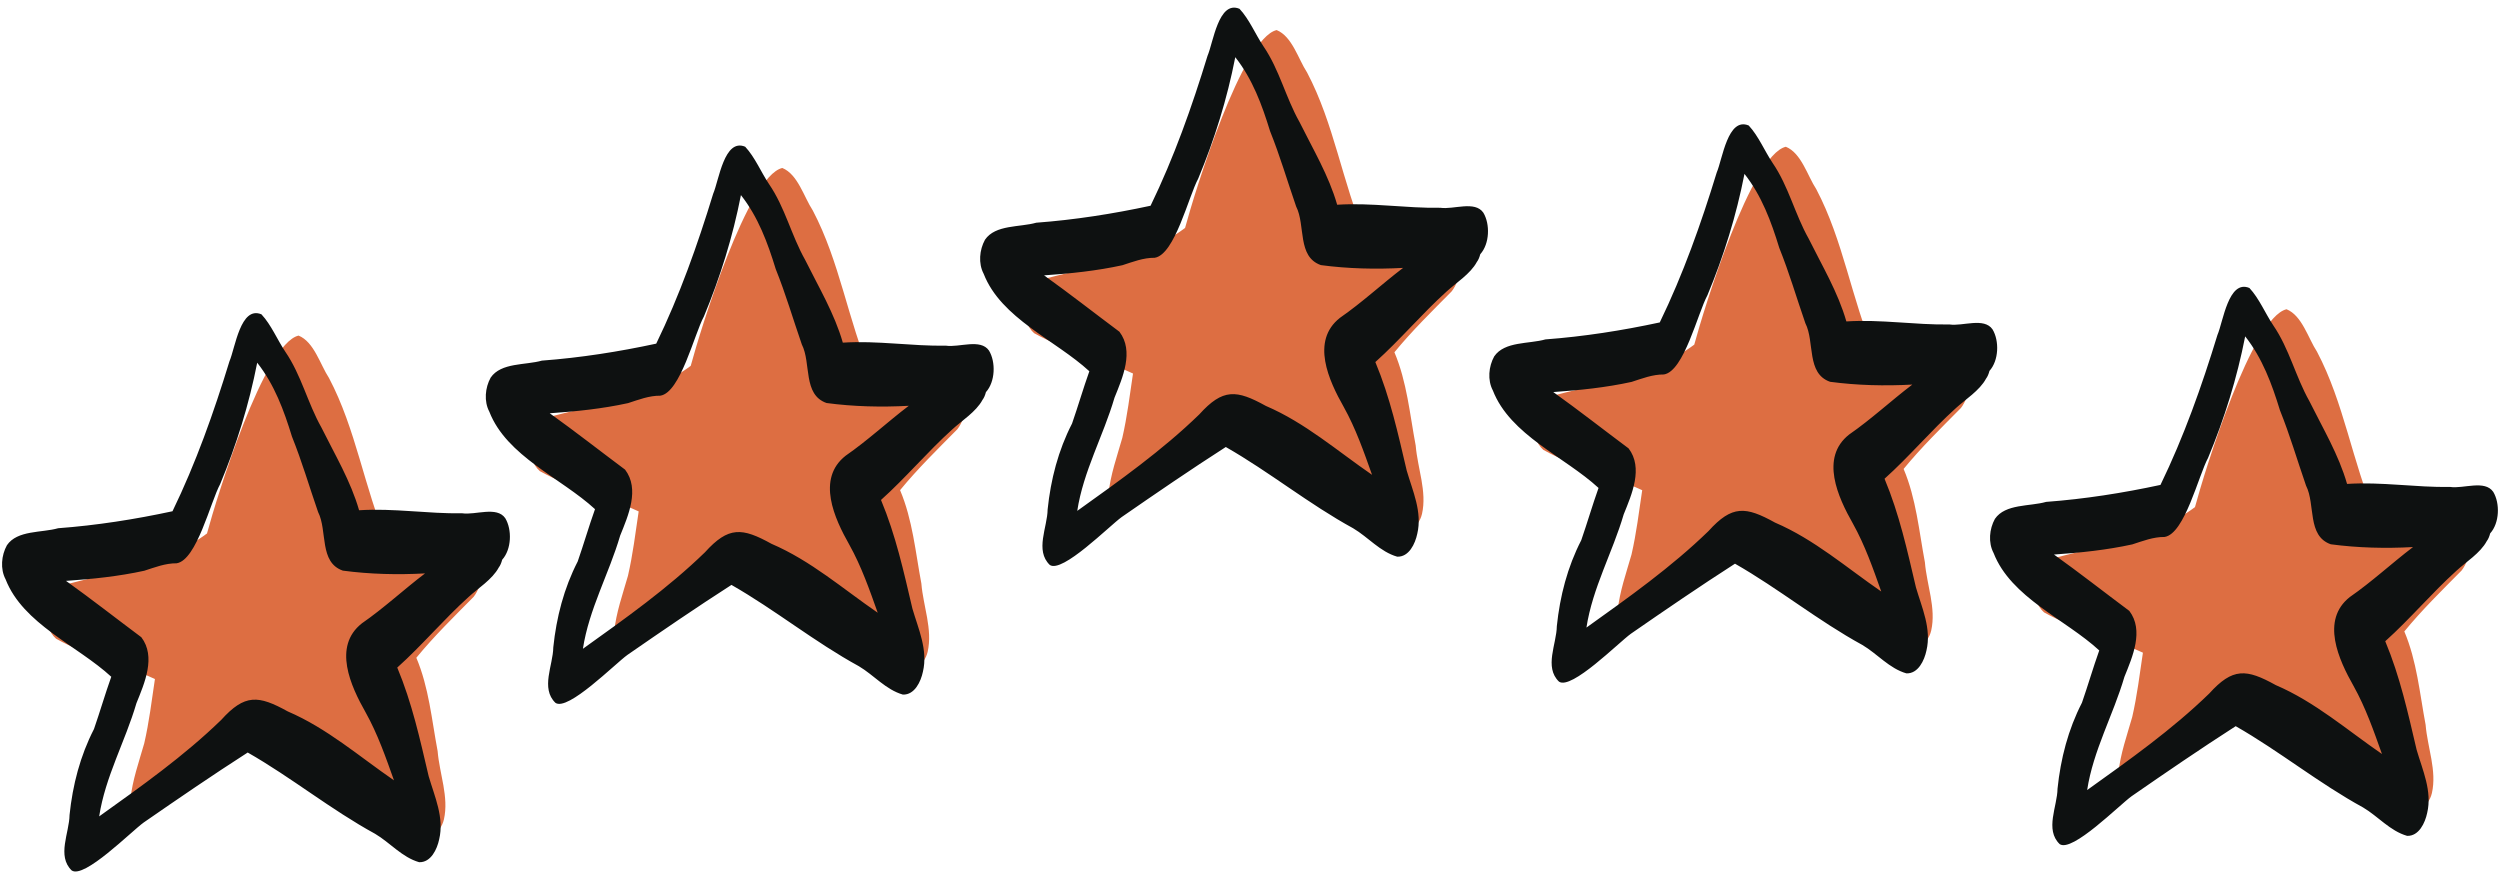
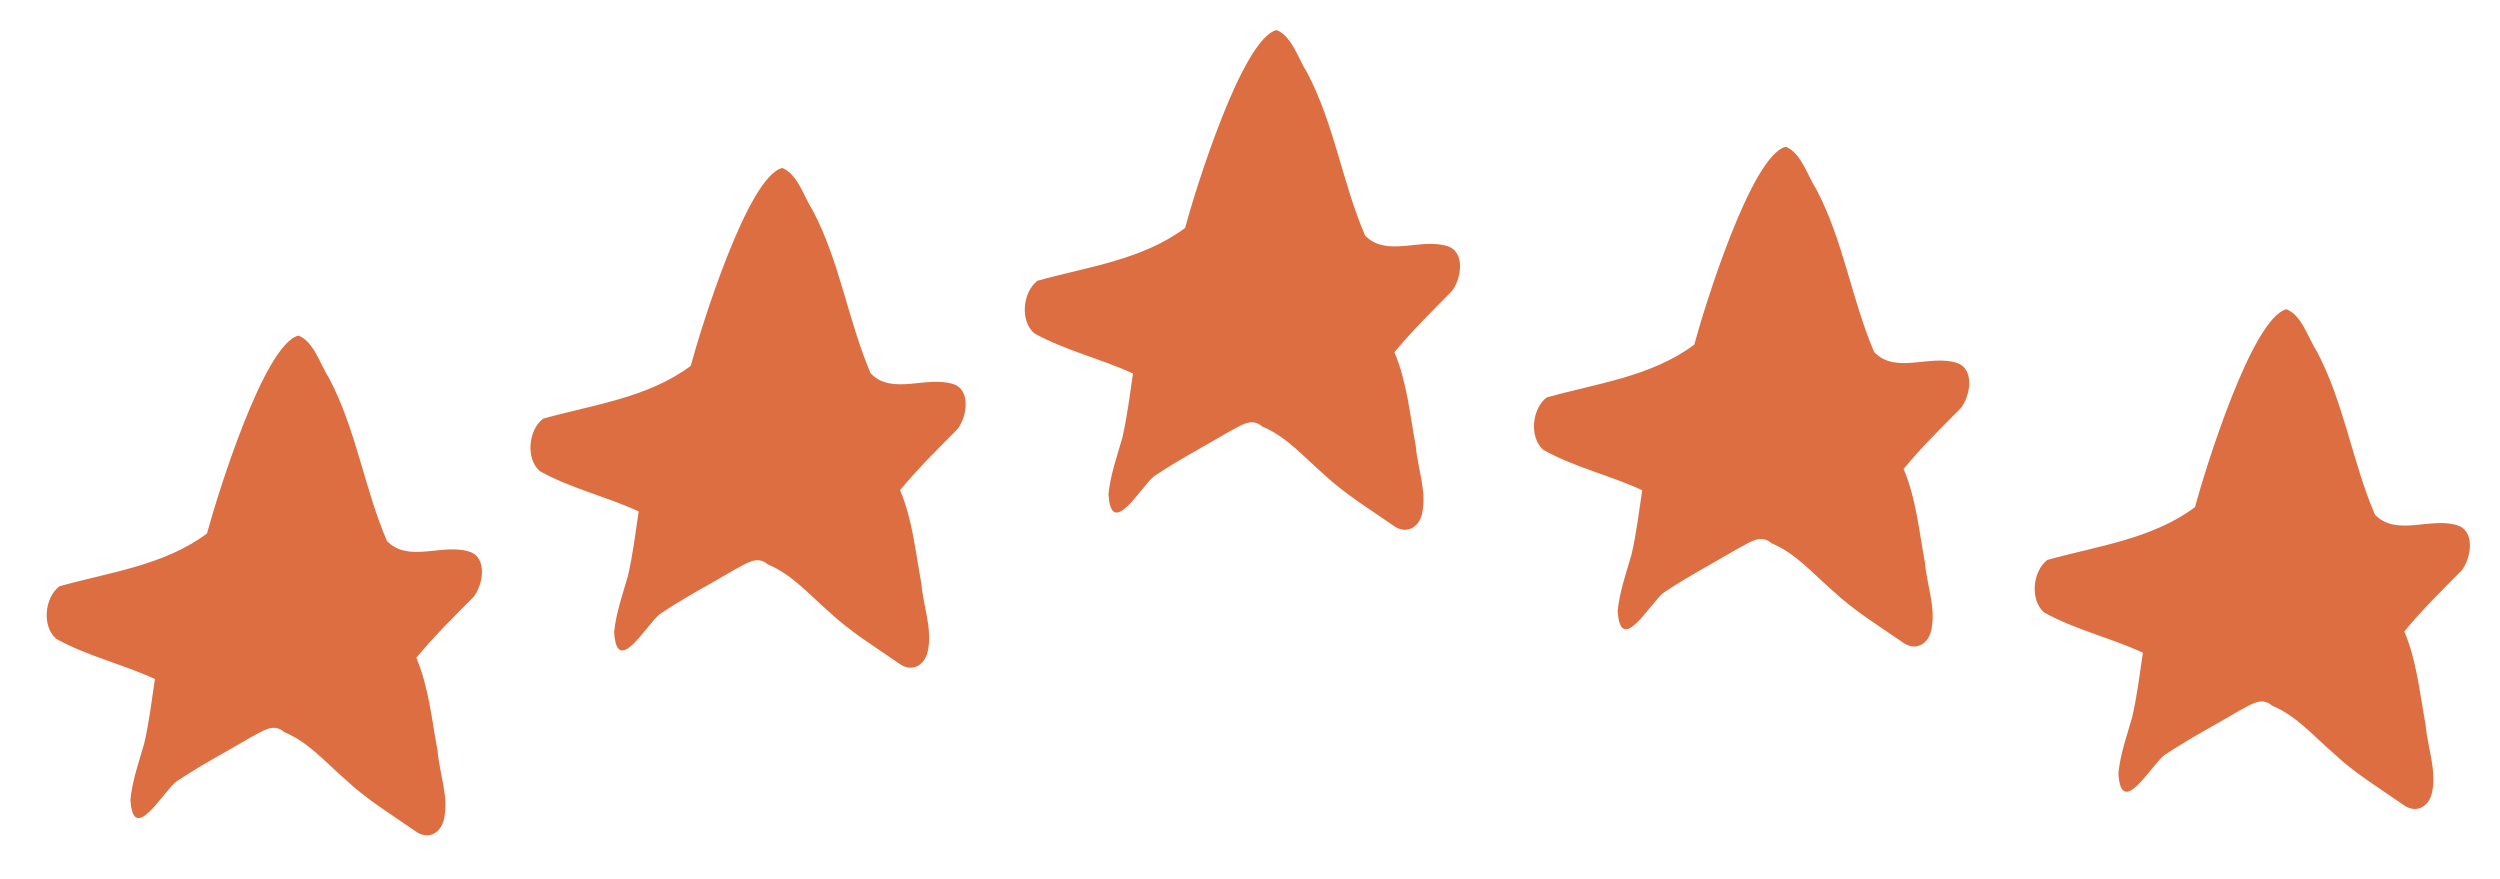
<svg xmlns="http://www.w3.org/2000/svg" fill="#000000" height="473.2" preserveAspectRatio="xMidYMid meet" version="1" viewBox="-1.1 -4.1 1345.7 473.2" width="1345.7" zoomAndPan="magnify">
  <g id="change1_1">
    <path d="M780.31,152.728c-10.539,10.668-21.279,21.15-30.825,32.787 c6.753,15.944,8.275,33.39,11.463,50.262c0.99,12.152,6.134,24.656,3.383,36.755 c-1.814,7.728-8.873,11.253-15.551,6.184c-12.69-8.832-26.09-16.95-37.383-27.602 c-10.545-9.077-19.975-20.232-33.041-25.605c-5.936-5.307-12.054-0.132-17.899,2.767 c-13.432,7.933-27.348,15.23-40.286,23.927c-7.099,5.587-23.291,34.598-24.593,9.571 c1.057-10.347,4.597-20.216,7.436-30.171c2.635-11.407,4.031-23.078,5.763-34.648 c-17.394-8.033-36.428-12.322-53.217-21.697c-7.706-6.763-6.165-22.09,1.73-28.209 c26.854-7.565,56.345-11.136,79.508-28.448c5.345-19.899,30.762-102.19,49.294-106.513 c8.376,3.402,11.627,15.595,16.387,22.845c14.585,27.637,18.94,59.109,31.174,87.702 c11.605,12.033,29.854,1.132,44.429,5.769C787.887,131.549,785.457,146.279,780.31,152.728z M511.986,202.634 c-14.576-4.638-32.824,6.263-44.429-5.769c-12.234-28.593-16.588-60.065-31.174-87.701 c-4.76-7.25-8.011-19.443-16.387-22.845c-18.531,4.323-43.948,86.614-49.293,106.513 c-23.163,17.311-52.654,20.883-79.508,28.448c-7.894,6.119-9.435,21.446-1.729,28.209 c16.79,9.376,35.824,13.664,53.217,21.697c-1.732,11.57-3.128,23.241-5.763,34.648 c-2.839,9.954-6.379,19.823-7.436,30.171c1.302,25.027,17.494-3.984,24.593-9.571 c12.938-8.697,26.854-15.994,40.285-23.927c5.845-2.899,11.963-8.074,17.899-2.767 c13.067,5.373,22.496,16.528,33.041,25.605c11.293,10.652,24.693,18.77,37.383,27.602 c6.678,5.068,13.737,1.544,15.551-6.184c2.751-12.098-2.393-24.602-3.383-36.755 c-3.188-16.871-4.71-34.318-11.463-50.262c9.545-11.636,20.286-22.119,30.825-32.787 C519.362,220.512,521.793,205.782,511.986,202.634z M1321.691,278.677c-14.576-4.638-32.824,6.263-44.429-5.769 c-12.233-28.592-16.588-60.065-31.174-87.701c-4.76-7.25-8.011-19.443-16.387-22.845 c-18.532,4.323-43.948,86.614-49.294,106.513c-23.163,17.311-52.654,20.883-79.508,28.448 c-7.894,6.119-9.435,21.446-1.729,28.209c16.79,9.376,35.824,13.664,53.217,21.697 c-1.732,11.57-3.128,23.241-5.763,34.648c-2.839,9.954-6.379,19.823-7.436,30.171 c1.302,25.027,17.494-3.984,24.593-9.571c12.938-8.697,26.854-15.994,40.286-23.927 c5.845-2.899,11.963-8.074,17.899-2.767c13.067,5.373,22.496,16.528,33.041,25.605 c11.293,10.652,24.694,18.77,37.383,27.602c6.678,5.068,13.737,1.544,15.551-6.184 c2.751-12.098-2.393-24.602-3.383-36.755c-3.188-16.871-4.71-34.318-11.463-50.262 c9.545-11.636,20.286-22.119,30.825-32.787C1329.068,296.554,1331.498,281.824,1321.691,278.677z M251.601,292.855 c-14.576-4.638-32.824,6.263-44.429-5.769c-12.234-28.593-16.588-60.065-31.174-87.701 c-4.76-7.25-8.011-19.443-16.387-22.845c-18.532,4.323-43.948,86.614-49.293,106.513 C87.155,300.364,57.664,303.935,30.81,311.5c-7.895,6.119-9.435,21.446-1.729,28.209 c16.79,9.376,35.824,13.664,53.217,21.697c-1.732,11.57-3.128,23.241-5.763,34.648 c-2.839,9.954-6.379,19.823-7.436,30.171c1.302,25.027,17.494-3.984,24.593-9.571 c12.938-8.697,26.854-15.994,40.285-23.927c5.845-2.899,11.963-8.074,17.899-2.767 c13.067,5.373,22.496,16.528,33.041,25.605c11.293,10.652,24.694,18.77,37.383,27.602 c6.678,5.068,13.737,1.544,15.551-6.184c2.751-12.098-2.393-24.602-3.383-36.755 c-3.188-16.871-4.71-34.318-11.463-50.262c9.545-11.636,20.286-22.119,30.825-32.787 C258.978,310.733,261.408,296.003,251.601,292.855z M1052.17,191.214c-14.576-4.638-32.824,6.263-44.429-5.769 c-12.234-28.593-16.588-60.065-31.174-87.701c-4.76-7.25-8.011-19.443-16.387-22.845 c-18.531,4.323-43.948,86.614-49.293,106.513c-23.163,17.311-52.654,20.883-79.508,28.448 c-7.895,6.119-9.435,21.446-1.73,28.209c16.79,9.376,35.824,13.664,53.217,21.697 c-1.732,11.57-3.128,23.241-5.763,34.648c-2.839,9.954-6.379,19.823-7.436,30.171 c1.302,25.027,17.494-3.984,24.593-9.571c12.938-8.697,26.854-15.994,40.285-23.927 c5.845-2.899,11.963-8.074,17.899-2.767c13.067,5.373,22.496,16.528,33.041,25.605 c11.293,10.652,24.694,18.77,37.383,27.602c6.678,5.068,13.737,1.544,15.551-6.184 c2.751-12.098-2.393-24.602-3.383-36.755c-3.188-16.871-4.71-34.318-11.464-50.262 c9.546-11.636,20.286-22.119,30.825-32.787C1059.546,209.091,1061.977,194.361,1052.17,191.214z" fill="#dd6e42" />
  </g>
  <g id="change2_1">
-     <path d="M797.352,110.383c-4.57-6.605-16.048-1.578-23.136-2.643 c-18.582,0.308-36.992-2.841-55.549-1.634c-4.486-15.673-13.064-29.988-20.283-44.55 c-7.449-13.198-10.805-28.204-19.434-40.789c-4.38-6.549-7.517-14.388-12.839-20.123 c-11.297-4.756-14.139,18.189-17.231,25.316c-8.396,27.486-18.091,54.806-30.65,80.681 c-20.285,4.366-40.743,7.584-61.541,9.139c-8.82,2.538-21.966,0.938-27.581,9.15 c-3.007,5.445-3.684,12.751-0.717,18.351c9.344,24.004,38.687,35.705,56.881,52.455 c-3.319,9.306-6.064,18.803-9.309,28.139c-7.437,14.457-11.476,30.108-13.148,46.249 c-0.111,9.633-6.927,22.055,1.155,29.859c6.69,4.686,32.102-21.023,38.738-25.79 c18.509-12.805,37.087-25.538,56.012-37.688c23.601,13.479,44.741,30.733,68.571,43.759 c8.068,4.776,14.491,12.644,23.697,15.28c6.356,0.229,9.675-7.001,10.794-12.325 c2.775-11.72-2.453-22.956-5.666-33.977c-4.713-20.018-8.894-39.277-16.9-58.461 c13.401-12.006,24.989-25.911,38.356-37.969c4.905-4.534,12.875-9.513,16.264-15.884 c0.816-1.072,1.438-2.538,1.853-4.191C800.771,127.124,801.06,116.534,797.352,110.383z M720.164,166.986 c-15.842,12.466-5.981,33.797,2.016,47.916c6.489,11.618,10.829,24.129,15.269,36.588 c-18.794-12.92-36.004-28.02-57.174-37.1c-15.825-8.75-23.125-9.495-35.824,4.57 c-20.089,19.506-42.956,35.66-65.689,51.934c3.258-21.35,14.029-40.322,20.056-60.939 c4.358-10.772,10.63-24.988,2.638-35.492c-13.503-10.071-26.805-20.515-40.549-30.337 c14.159-0.969,28.283-2.427,42.155-5.465c5.689-1.825,11.305-4.055,17.387-4.002 c10.835-1.685,18.239-33.093,23.434-42.64c8.798-21.093,15.557-42.91,19.939-65.338 c9.289,11.813,14.369,25.601,18.716,39.782c5.453,13.591,9.069,26.172,14.053,40.59 c5.146,10.071,0.45,27.084,13.326,31.552c14.515,1.934,29.424,2.306,44.248,1.495 C742.655,148.854,732.07,158.75,720.164,166.986z M531.258,184.615c-4.571-6.605-16.049-1.578-23.136-2.643 c-18.583,0.308-36.992-2.841-55.549-1.634c-4.486-15.673-13.063-29.988-20.282-44.55 c-7.449-13.198-10.805-28.204-19.435-40.789c-4.379-6.548-7.516-14.388-12.839-20.123 c-11.297-4.756-14.139,18.189-17.231,25.316c-8.396,27.486-18.091,54.806-30.65,80.681 c-20.286,4.366-40.744,7.584-61.541,9.139c-8.82,2.538-21.967,0.938-27.58,9.15 c-3.007,5.445-3.684,12.751-0.717,18.351c9.345,24.004,38.687,35.705,56.881,52.455 c-3.319,9.306-6.064,18.803-9.309,28.139c-7.436,14.457-11.475,30.108-13.148,46.249 c-0.111,9.633-6.926,22.055,1.155,29.859c6.69,4.686,32.102-21.023,38.737-25.79 c18.509-12.805,37.087-25.538,56.012-37.688c23.601,13.479,44.741,30.733,68.572,43.759 c8.068,4.776,14.491,12.644,23.697,15.28c6.356,0.229,9.675-7.001,10.794-12.325 c2.776-11.72-2.453-22.956-5.666-33.977c-4.713-20.018-8.894-39.277-16.9-58.461 c13.4-12.006,24.989-25.911,38.356-37.969c4.904-4.534,12.875-9.513,16.264-15.884 c0.816-1.072,1.438-2.538,1.854-4.191C534.676,201.356,534.965,190.766,531.258,184.615z M454.07,241.218 c-15.842,12.466-5.981,33.797,2.016,47.916c6.488,11.618,10.829,24.129,15.269,36.588 c-18.794-12.92-36.004-28.02-57.174-37.1c-15.825-8.75-23.125-9.495-35.823,4.57 c-20.089,19.506-42.956,35.66-65.69,51.934c3.258-21.35,14.029-40.322,20.056-60.939 c4.358-10.772,10.629-24.988,2.638-35.492c-13.503-10.071-26.806-20.515-40.549-30.337 c14.158-0.969,28.283-2.427,42.155-5.465c5.689-1.825,11.305-4.055,17.387-4.002 c10.835-1.685,18.239-33.093,23.434-42.64c8.798-21.093,15.557-42.91,19.939-65.338 c9.289,11.813,14.369,25.601,18.716,39.782c5.453,13.591,9.069,26.172,14.054,40.59 c5.145,10.071,0.45,27.084,13.326,31.552c14.515,1.934,29.424,2.306,44.248,1.495 C476.56,223.086,465.975,232.982,454.07,241.218z M1340.963,260.658c-4.571-6.605-16.048-1.578-23.136-2.643 c-18.582,0.308-36.992-2.841-55.549-1.634c-4.486-15.673-13.063-29.988-20.282-44.55 c-7.449-13.198-10.805-28.204-19.435-40.789c-4.379-6.548-7.516-14.388-12.839-20.123 c-11.297-4.756-14.14,18.189-17.231,25.316c-8.396,27.486-18.091,54.806-30.65,80.681 c-20.285,4.366-40.744,7.584-61.541,9.139c-8.82,2.538-21.967,0.938-27.581,9.15 c-3.007,5.445-3.684,12.751-0.717,18.351c9.345,24.004,38.687,35.705,56.881,52.455 c-3.319,9.306-6.064,18.803-9.309,28.139c-7.436,14.457-11.475,30.108-13.148,46.249 c-0.111,9.633-6.926,22.055,1.155,29.859c6.69,4.686,32.102-21.023,38.737-25.79 c18.509-12.805,37.087-25.538,56.012-37.688c23.601,13.479,44.741,30.733,68.572,43.759 c8.068,4.776,14.491,12.644,23.697,15.28c6.356,0.229,9.675-7.001,10.794-12.325 c2.776-11.72-2.453-22.956-5.666-33.977c-4.713-20.018-8.894-39.277-16.9-58.461 c13.4-12.006,24.989-25.911,38.356-37.969c4.904-4.534,12.875-9.513,16.264-15.884 c0.816-1.072,1.438-2.538,1.854-4.191C1344.381,277.399,1344.67,266.808,1340.963,260.658z M1263.774,317.261 c-15.842,12.466-5.981,33.797,2.016,47.916c6.488,11.618,10.829,24.129,15.269,36.588 c-18.794-12.92-36.004-28.02-57.174-37.1c-15.825-8.75-23.125-9.495-35.823,4.57 c-20.089,19.506-42.956,35.66-65.69,51.934c3.258-21.35,14.029-40.322,20.056-60.939 c4.358-10.772,10.63-24.988,2.638-35.492c-13.503-10.071-26.806-20.515-40.549-30.337 c14.158-0.969,28.283-2.427,42.155-5.465c5.689-1.825,11.305-4.055,17.387-4.002 c10.835-1.685,18.239-33.093,23.434-42.64c8.798-21.093,15.557-42.91,19.939-65.338 c9.289,11.813,14.369,25.601,18.715,39.782c5.453,13.591,9.069,26.172,14.054,40.59 c5.145,10.071,0.45,27.084,13.326,31.552c14.515,1.934,29.424,2.306,44.248,1.495 C1286.265,299.128,1275.68,309.025,1263.774,317.261z M270.873,274.836c-4.571-6.605-16.049-1.578-23.136-2.643 c-18.583,0.308-36.992-2.841-55.549-1.634c-4.486-15.673-13.064-29.988-20.282-44.55 c-7.449-13.198-10.805-28.204-19.435-40.789c-4.379-6.548-7.516-14.388-12.839-20.123 c-11.297-4.756-14.139,18.189-17.231,25.316c-8.396,27.486-18.091,54.806-30.65,80.681 c-20.285,4.366-40.744,7.584-61.541,9.139c-8.82,2.538-21.967,0.938-27.581,9.15 c-3.007,5.445-3.684,12.751-0.717,18.351c9.345,24.004,38.687,35.705,56.881,52.455 c-3.319,9.306-6.064,18.803-9.308,28.139c-7.437,14.457-11.475,30.108-13.149,46.249 c-0.111,9.633-6.926,22.055,1.155,29.859c6.69,4.686,32.102-21.023,38.737-25.79 c18.509-12.805,37.087-25.538,56.012-37.688c23.601,13.479,44.741,30.733,68.572,43.759 c8.068,4.776,14.491,12.644,23.697,15.28c6.356,0.229,9.675-7.001,10.794-12.325 c2.776-11.72-2.453-22.956-5.666-33.977c-4.713-20.018-8.894-39.277-16.9-58.461 c13.4-12.006,24.989-25.911,38.356-37.969c4.904-4.534,12.875-9.513,16.264-15.884 c0.816-1.072,1.438-2.538,1.854-4.191C274.291,291.577,274.58,280.987,270.873,274.836z M193.685,331.439 c-15.842,12.466-5.981,33.797,2.016,47.916c6.488,11.618,10.829,24.129,15.269,36.588 c-18.794-12.92-36.004-28.02-57.174-37.1c-15.825-8.75-23.125-9.495-35.824,4.57 c-20.089,19.506-42.956,35.66-65.69,51.934c3.258-21.35,14.029-40.322,20.056-60.939 c4.358-10.772,10.63-24.988,2.638-35.492c-13.503-10.071-26.805-20.515-40.549-30.337 c14.158-0.969,28.283-2.427,42.155-5.465c5.689-1.825,11.305-4.055,17.387-4.002 c10.835-1.685,18.239-33.093,23.434-42.64c8.798-21.093,15.557-42.91,19.939-65.338 c9.289,11.813,14.369,25.601,18.716,39.782c5.453,13.591,9.069,26.172,14.054,40.59 c5.145,10.071,0.45,27.084,13.326,31.552c14.515,1.934,29.424,2.306,44.248,1.495 C216.175,313.307,205.59,323.203,193.685,331.439z M1071.441,173.195c-4.571-6.605-16.049-1.578-23.136-2.643 c-18.583,0.308-36.992-2.841-55.549-1.634c-4.486-15.673-13.063-29.988-20.283-44.55 c-7.448-13.198-10.805-28.204-19.434-40.789c-4.379-6.548-7.516-14.388-12.839-20.123 c-11.297-4.756-14.139,18.189-17.231,25.316c-8.396,27.486-18.091,54.806-30.65,80.681 c-20.285,4.366-40.743,7.584-61.54,9.139c-8.82,2.538-21.967,0.938-27.581,9.15 c-3.007,5.445-3.684,12.751-0.717,18.351c9.345,24.004,38.687,35.705,56.881,52.455 c-3.319,9.306-6.064,18.803-9.309,28.139c-7.436,14.457-11.475,30.108-13.148,46.249 c-0.111,9.633-6.927,22.055,1.155,29.859c6.689,4.686,32.102-21.023,38.737-25.79 c18.509-12.805,37.087-25.538,56.012-37.688c23.601,13.479,44.741,30.733,68.572,43.759 c8.068,4.776,14.491,12.644,23.697,15.28c6.356,0.229,9.675-7.001,10.794-12.325 c2.776-11.72-2.453-22.956-5.666-33.977c-4.713-20.018-8.894-39.277-16.9-58.461 c13.4-12.006,24.989-25.911,38.355-37.969c4.905-4.534,12.876-9.513,16.264-15.884 c0.816-1.072,1.438-2.538,1.854-4.191C1074.86,189.936,1075.149,179.346,1071.441,173.195z M994.253,229.798 c-15.842,12.466-5.981,33.797,2.017,47.916c6.488,11.618,10.829,24.129,15.269,36.588 c-18.794-12.92-36.004-28.02-57.174-37.1c-15.825-8.75-23.125-9.495-35.823,4.57 c-20.089,19.506-42.956,35.66-65.69,51.934c3.258-21.35,14.029-40.322,20.056-60.939 c4.358-10.772,10.63-24.988,2.639-35.492c-13.503-10.071-26.806-20.515-40.549-30.337 c14.158-0.969,28.283-2.427,42.155-5.465c5.689-1.825,11.305-4.055,17.387-4.002 c10.835-1.685,18.239-33.093,23.434-42.64c8.798-21.093,15.557-42.91,19.939-65.338 c9.289,11.813,14.369,25.601,18.716,39.782c5.453,13.591,9.069,26.172,14.054,40.59 c5.145,10.071,0.45,27.084,13.326,31.552c14.515,1.934,29.424,2.306,44.248,1.495 C1016.744,211.666,1006.159,221.562,994.253,229.798z" fill="#0e1111" />
-   </g>
+     </g>
</svg>